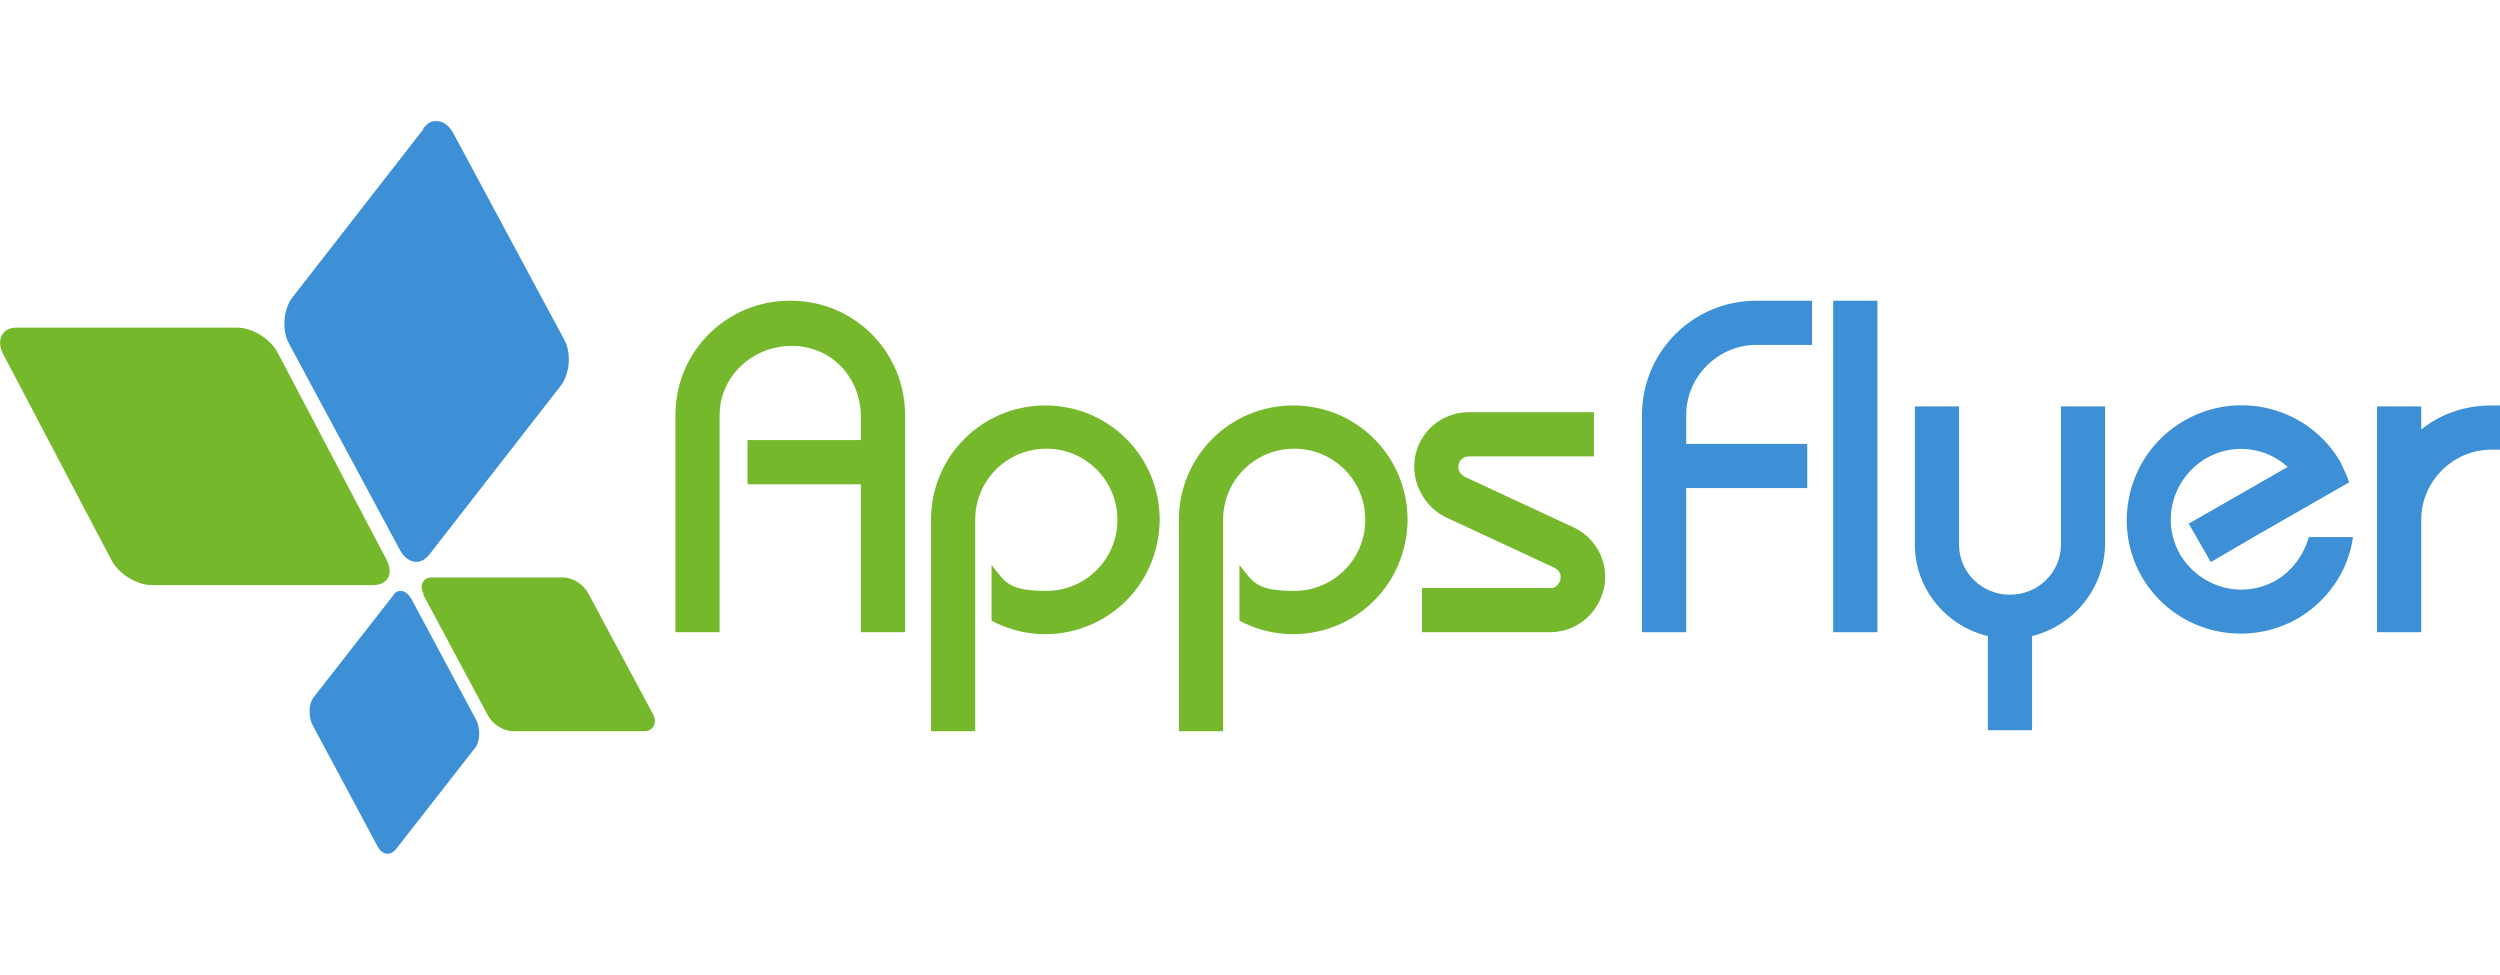
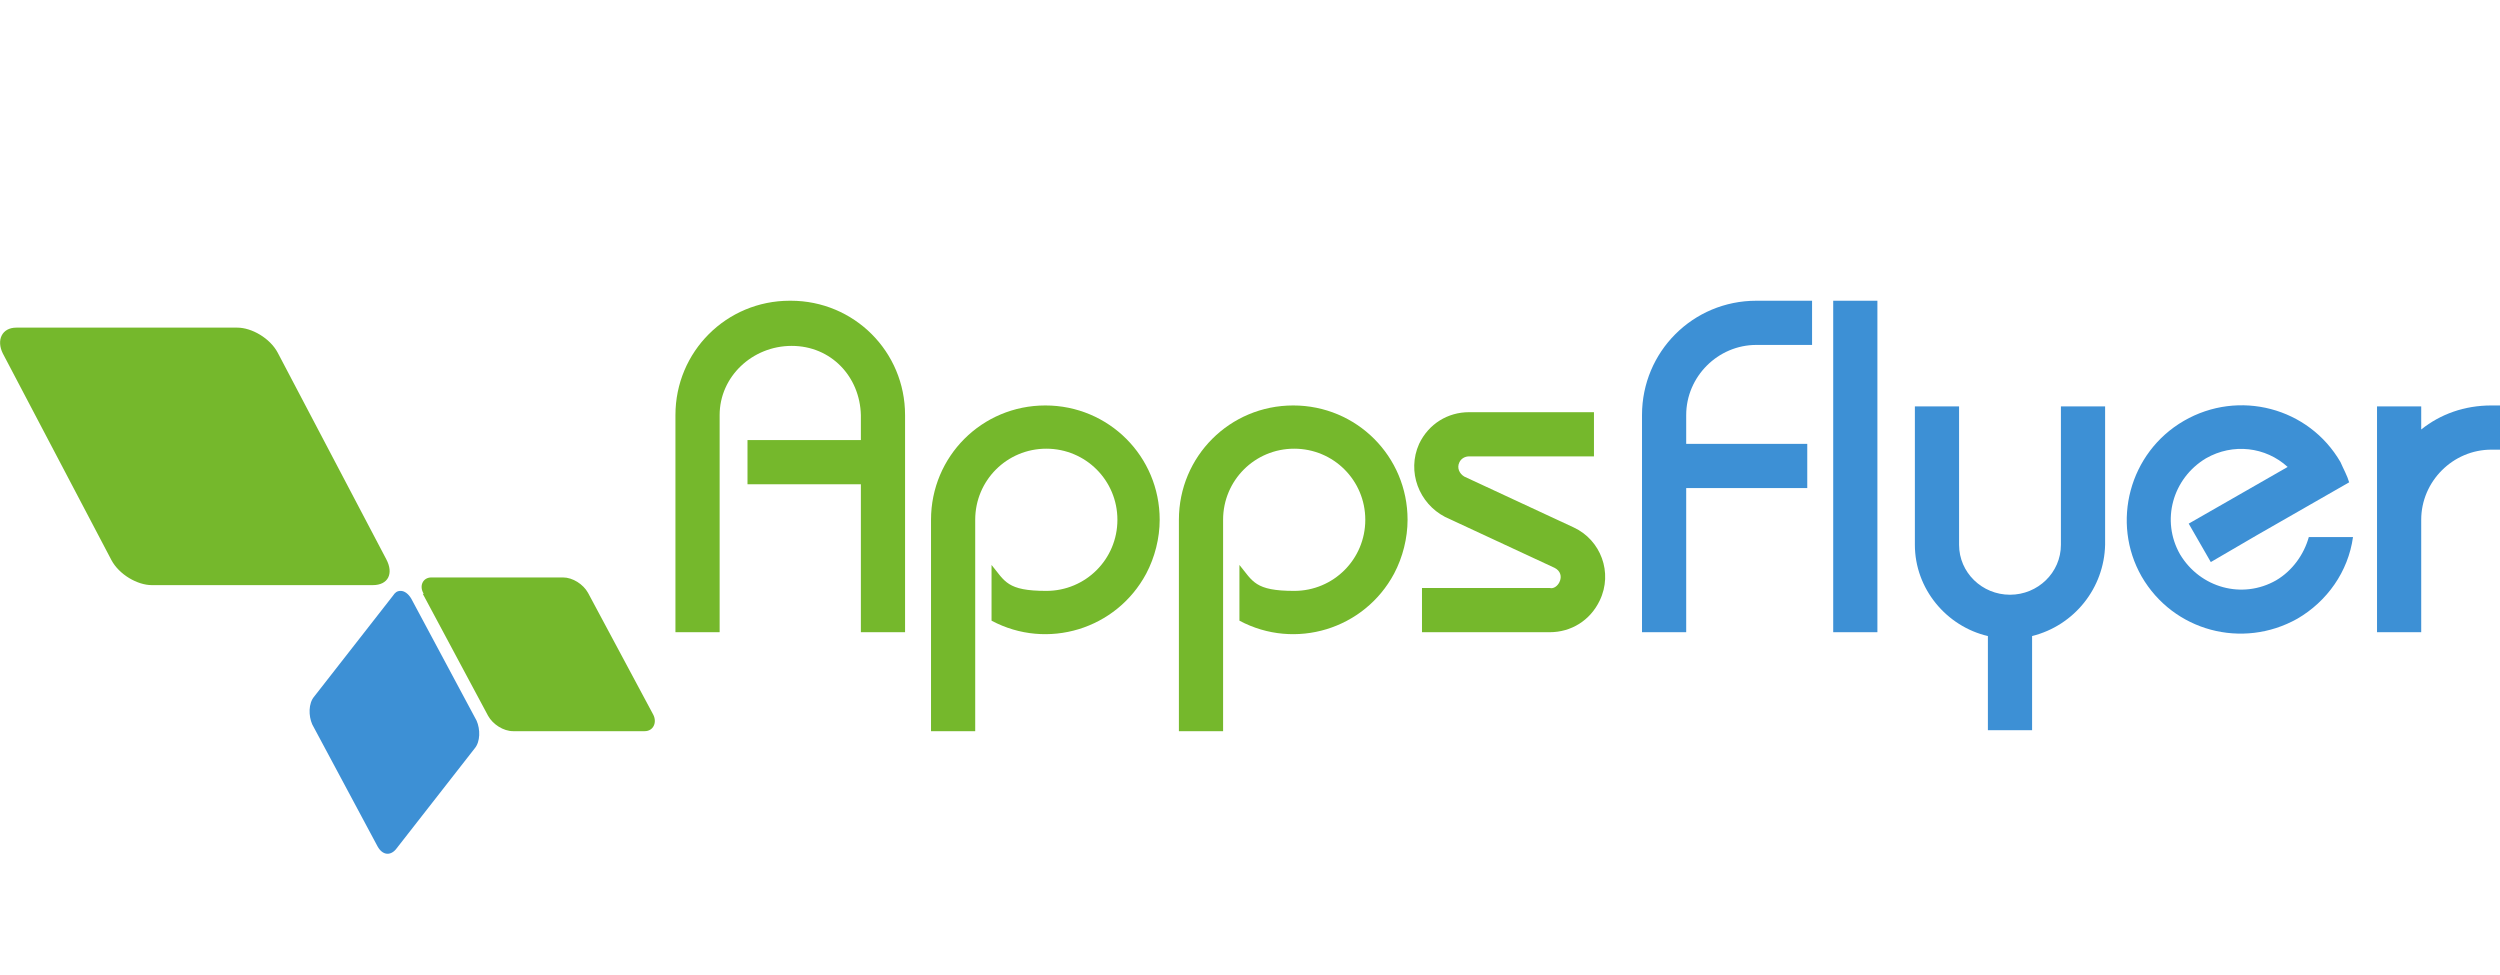
<svg xmlns="http://www.w3.org/2000/svg" version="1.1" viewBox="0 0 260.2 101.5">
  <defs>
    <style>
      .cls-1 {
        fill: #3d90d5;
      }

      .cls-2 {
        fill: #75b82c;
      }
    </style>
  </defs>
  <g>
    <g id="Layer_1">
      <g id="Layer_1-2" data-name="Layer_1">
        <g id="Layer_1-2">
          <g id="g10">
            <g id="g12">
              <path id="path14" class="cls-2" d="M.3,36.8l11.3,21.5c.8,1.5,2.7,2.6,4.2,2.6h23c1.6,0,2.2-1.2,1.4-2.7l-11.3-21.5c-.8-1.5-2.7-2.6-4.2-2.6H1.7c-1.5,0-2.1,1.3-1.4,2.7" />
              <path id="path16" class="cls-2" d="M44,61.8l6.8,12.7c.5.9,1.6,1.6,2.6,1.6h13.7c.9,0,1.3-.9.9-1.7l-6.8-12.7c-.5-.9-1.6-1.6-2.6-1.6h-13.7c-.9,0-1.3.9-.8,1.7" />
-               <path id="path18" class="cls-1" d="M44.1,13.4l-13.7,17.6c-.9,1.2-1.1,3.4-.3,4.8l11.5,21.4c.8,1.5,2.2,1.7,3.1.5l13.7-17.6c.9-1.2,1.1-3.4.3-4.8l-11.5-21.4c-.5-.9-1.1-1.3-1.8-1.3s-.9.3-1.4.8" />
              <path id="path20" class="cls-1" d="M40.9,62l-8.2,10.5c-.6.7-.6,2-.2,2.9l6.8,12.7c.5.9,1.3,1,1.9.3l8.2-10.5c.6-.7.6-2,.2-2.9l-6.8-12.7c-.3-.5-.7-.8-1.1-.8s-.6.2-.8.5" />
              <path id="path22" class="cls-1" d="M190.8,65.8h4.6V31.3h-4.6v34.5Z" />
              <path id="path24" class="cls-2" d="M108.8,42.2c-6.6,0-11.9,5.3-11.9,11.9v22h4.6v-22h0c0-4.1,3.3-7.4,7.4-7.4s7.4,3.3,7.4,7.4-3.3,7.4-7.4,7.4-4.3-1-5.7-2.7v5.8c5.8,3.1,13,.9,16.1-4.9.9-1.7,1.4-3.7,1.4-5.6,0-6.6-5.3-11.9-11.9-11.9" />
              <path id="path26" class="cls-2" d="M134.6,42.2c-6.6,0-11.9,5.3-11.9,11.9v22h4.6v-22h0c0-4.1,3.3-7.4,7.4-7.4s7.4,3.3,7.4,7.4-3.3,7.4-7.4,7.4-4.3-1-5.7-2.7v5.8c5.8,3.1,13,.9,16.1-4.9.9-1.7,1.4-3.7,1.4-5.6,0-6.6-5.3-11.9-11.9-11.9" />
              <path id="path28" class="cls-2" d="M82.2,31.3c-6.6,0-11.9,5.3-11.9,11.9v22.6h4.6v-22.6c0-4,3.4-7.2,7.5-7.2s7.1,3.2,7.2,7.2v2.6h-11.8v4.6h11.8v15.4h4.6v-22.6c0-6.6-5.3-11.9-11.9-11.9" />
              <path id="path30" class="cls-1" d="M175.5,43.2c0-4,3.3-7.3,7.3-7.3h5.8v-4.6h-5.8c-6.6,0-11.9,5.3-11.9,11.9v22.6h4.6v-15h12.6v-4.6h-12.6v-3" />
              <path id="path32" class="cls-1" d="M214.5,42.3v14.4c0,2.9-2.4,5.2-5.3,5.2s-5.3-2.3-5.3-5.2v-14.4h-4.6v14.4c0,4.6,3.3,8.5,7.6,9.5v9.8h4.6v-9.8c4.4-1.1,7.5-5,7.6-9.5v-14.4h-4.6" />
              <path id="path34" class="cls-1" d="M240.3,55.9c-.5,1.8-1.7,3.5-3.4,4.5-3.5,2-7.9.8-10-2.7h0c-2-3.5-.8-7.9,2.7-10h0c2.8-1.6,6.2-1.2,8.5.9l-10.3,5.9,2.3,4,4.8-2.8,9.6-5.5c-.2-.7-.6-1.4-.9-2.1-3.3-5.7-10.6-7.6-16.3-4.3h0c-5.7,3.3-7.6,10.6-4.4,16.2h0c3.3,5.7,10.5,7.6,16.2,4.4,3.1-1.8,5.3-4.9,5.8-8.5h-4.7" />
              <path id="path36" class="cls-1" d="M259.3,42.2c-2.8,0-5.3.9-7.3,2.5v-2.4h-4.6v23.5h4.6v-11.7c0-4,3.3-7.3,7.3-7.3h.9v-4.6h-.9" />
              <path id="path38" class="cls-2" d="M163.8,54.9l-11.4-5.3c-.5-.3-.8-.9-.5-1.5.2-.4.6-.6,1-.6h13v-4.6h-13c-2.2,0-4.2,1.2-5.2,3.3-1.3,2.9,0,6.2,2.7,7.6l11.4,5.3c.6.3.8.9.5,1.5-.2.4-.6.7-1,.6h-13.3v4.6h13.3c2.2,0,4.2-1.2,5.2-3.3,1.4-2.9.1-6.3-2.7-7.6" />
            </g>
          </g>
        </g>
      </g>
    </g>
  </g>
</svg>